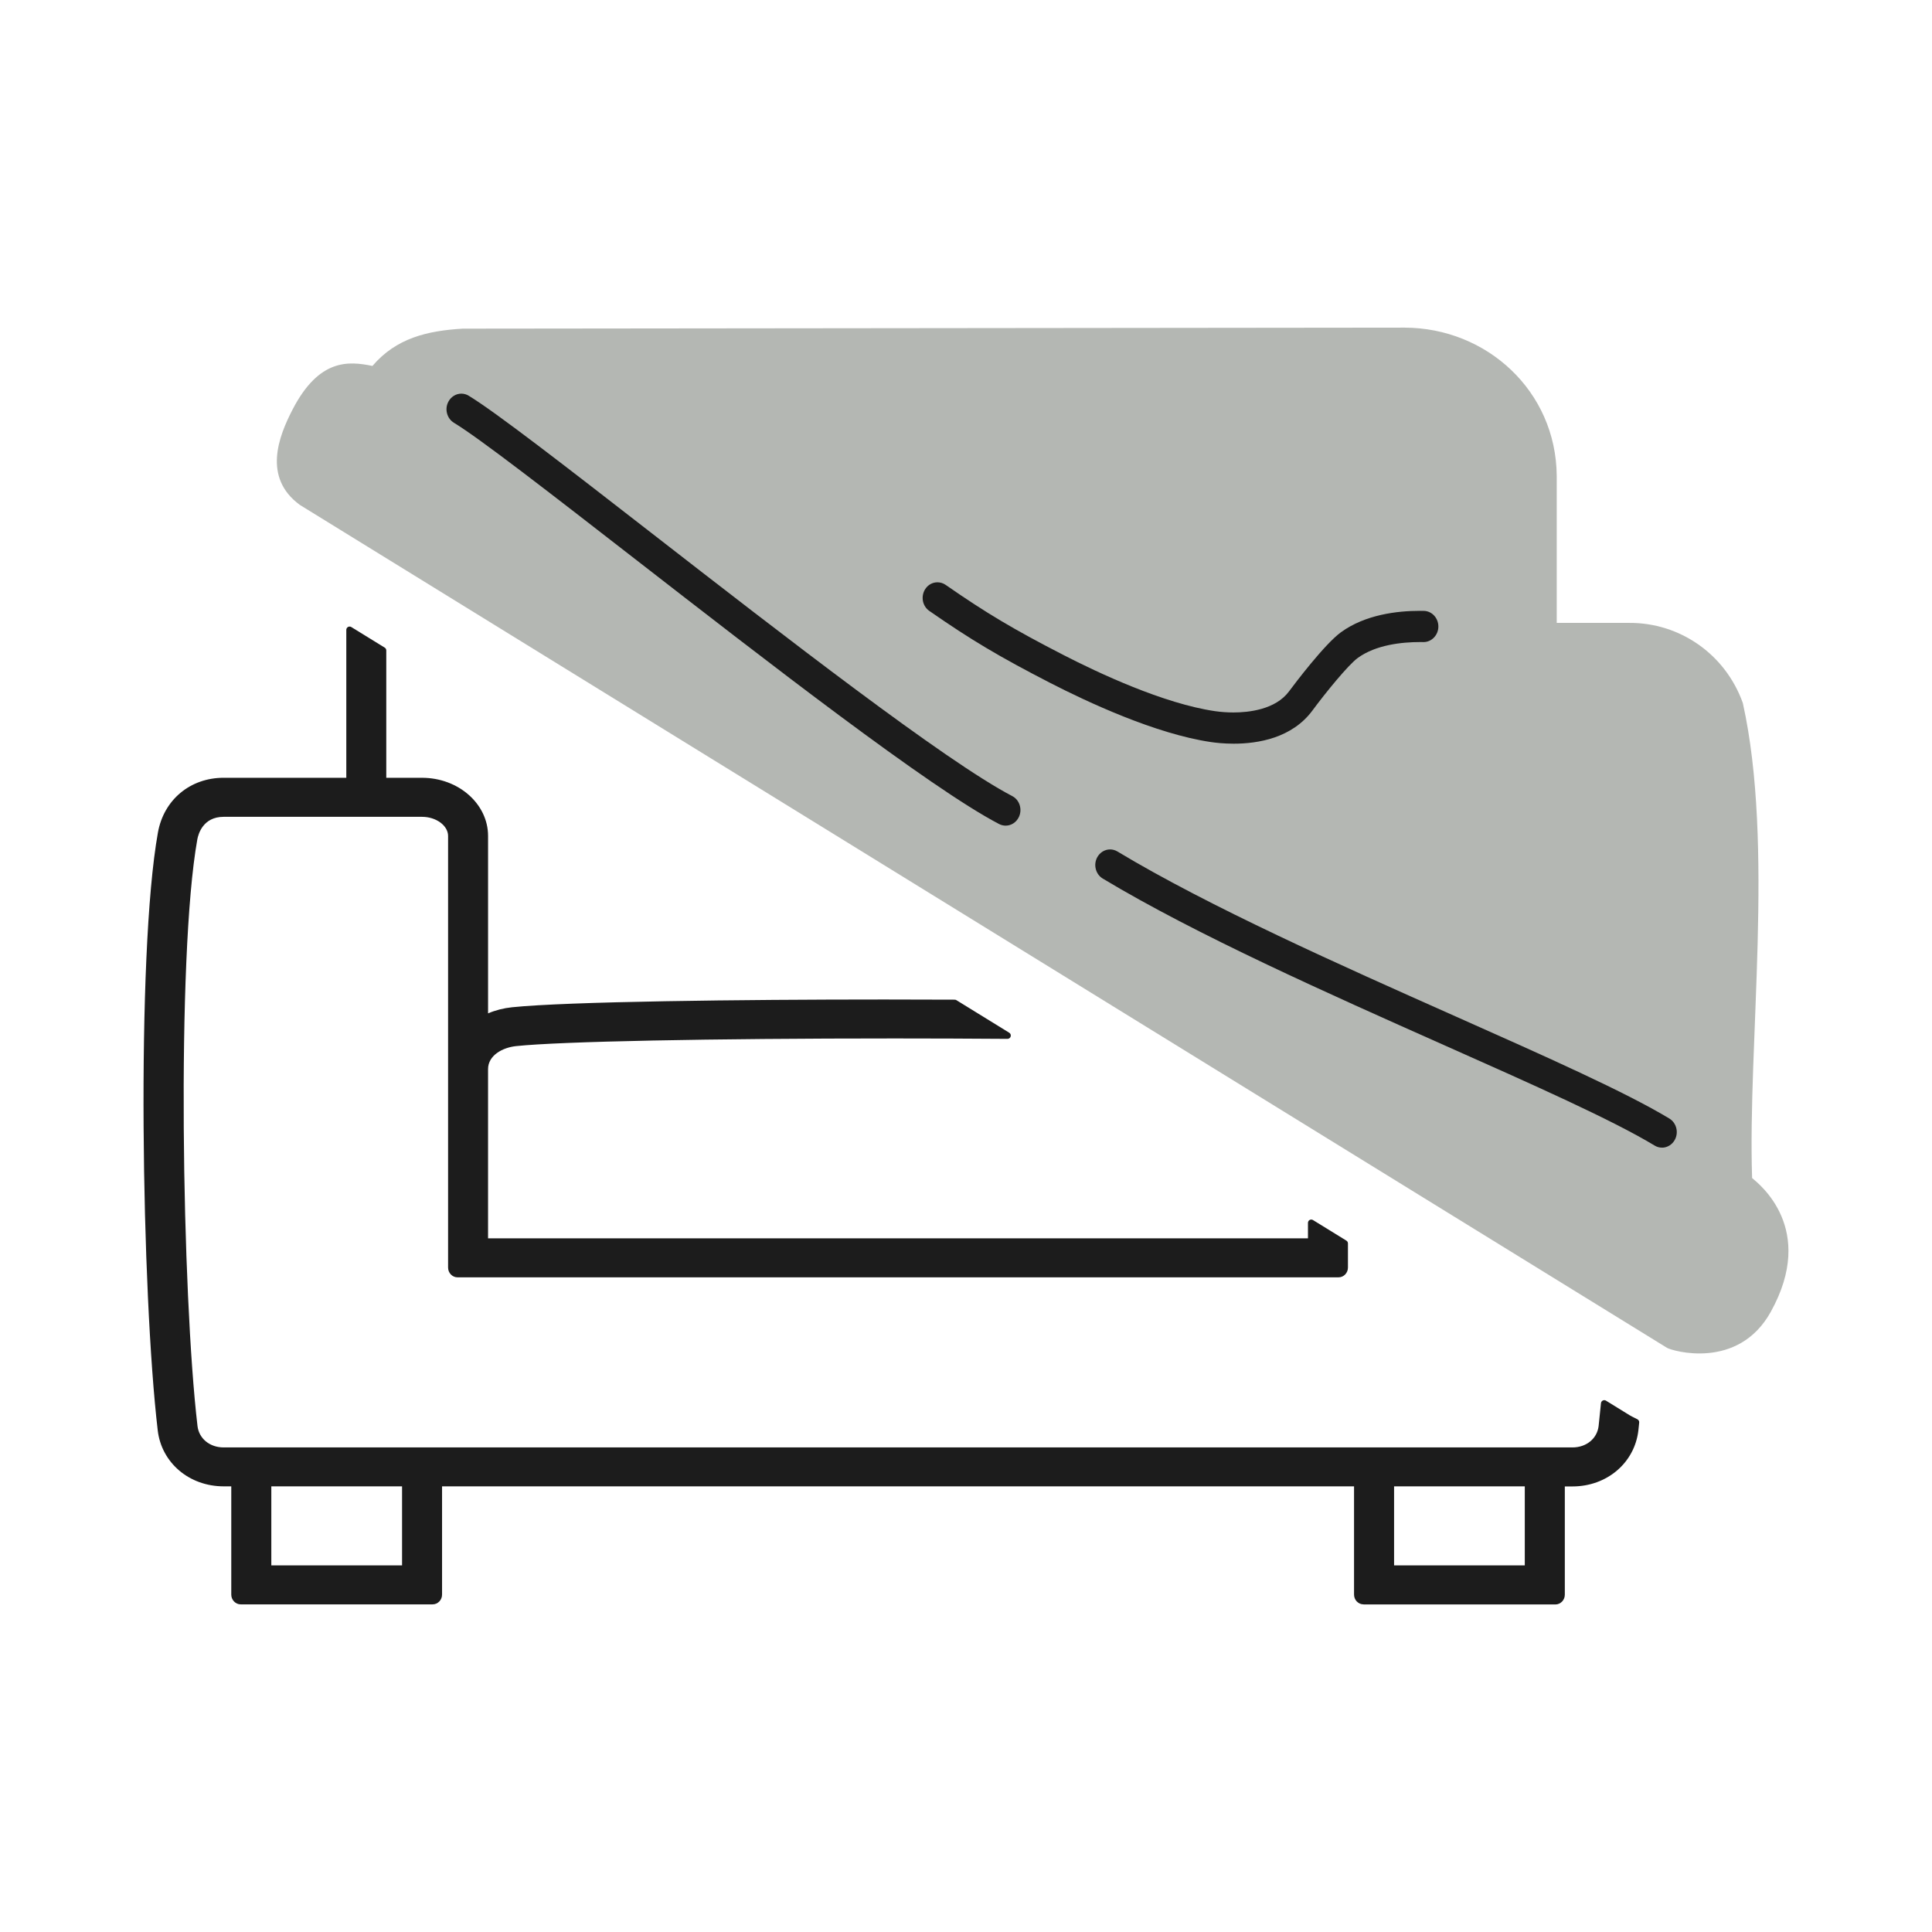
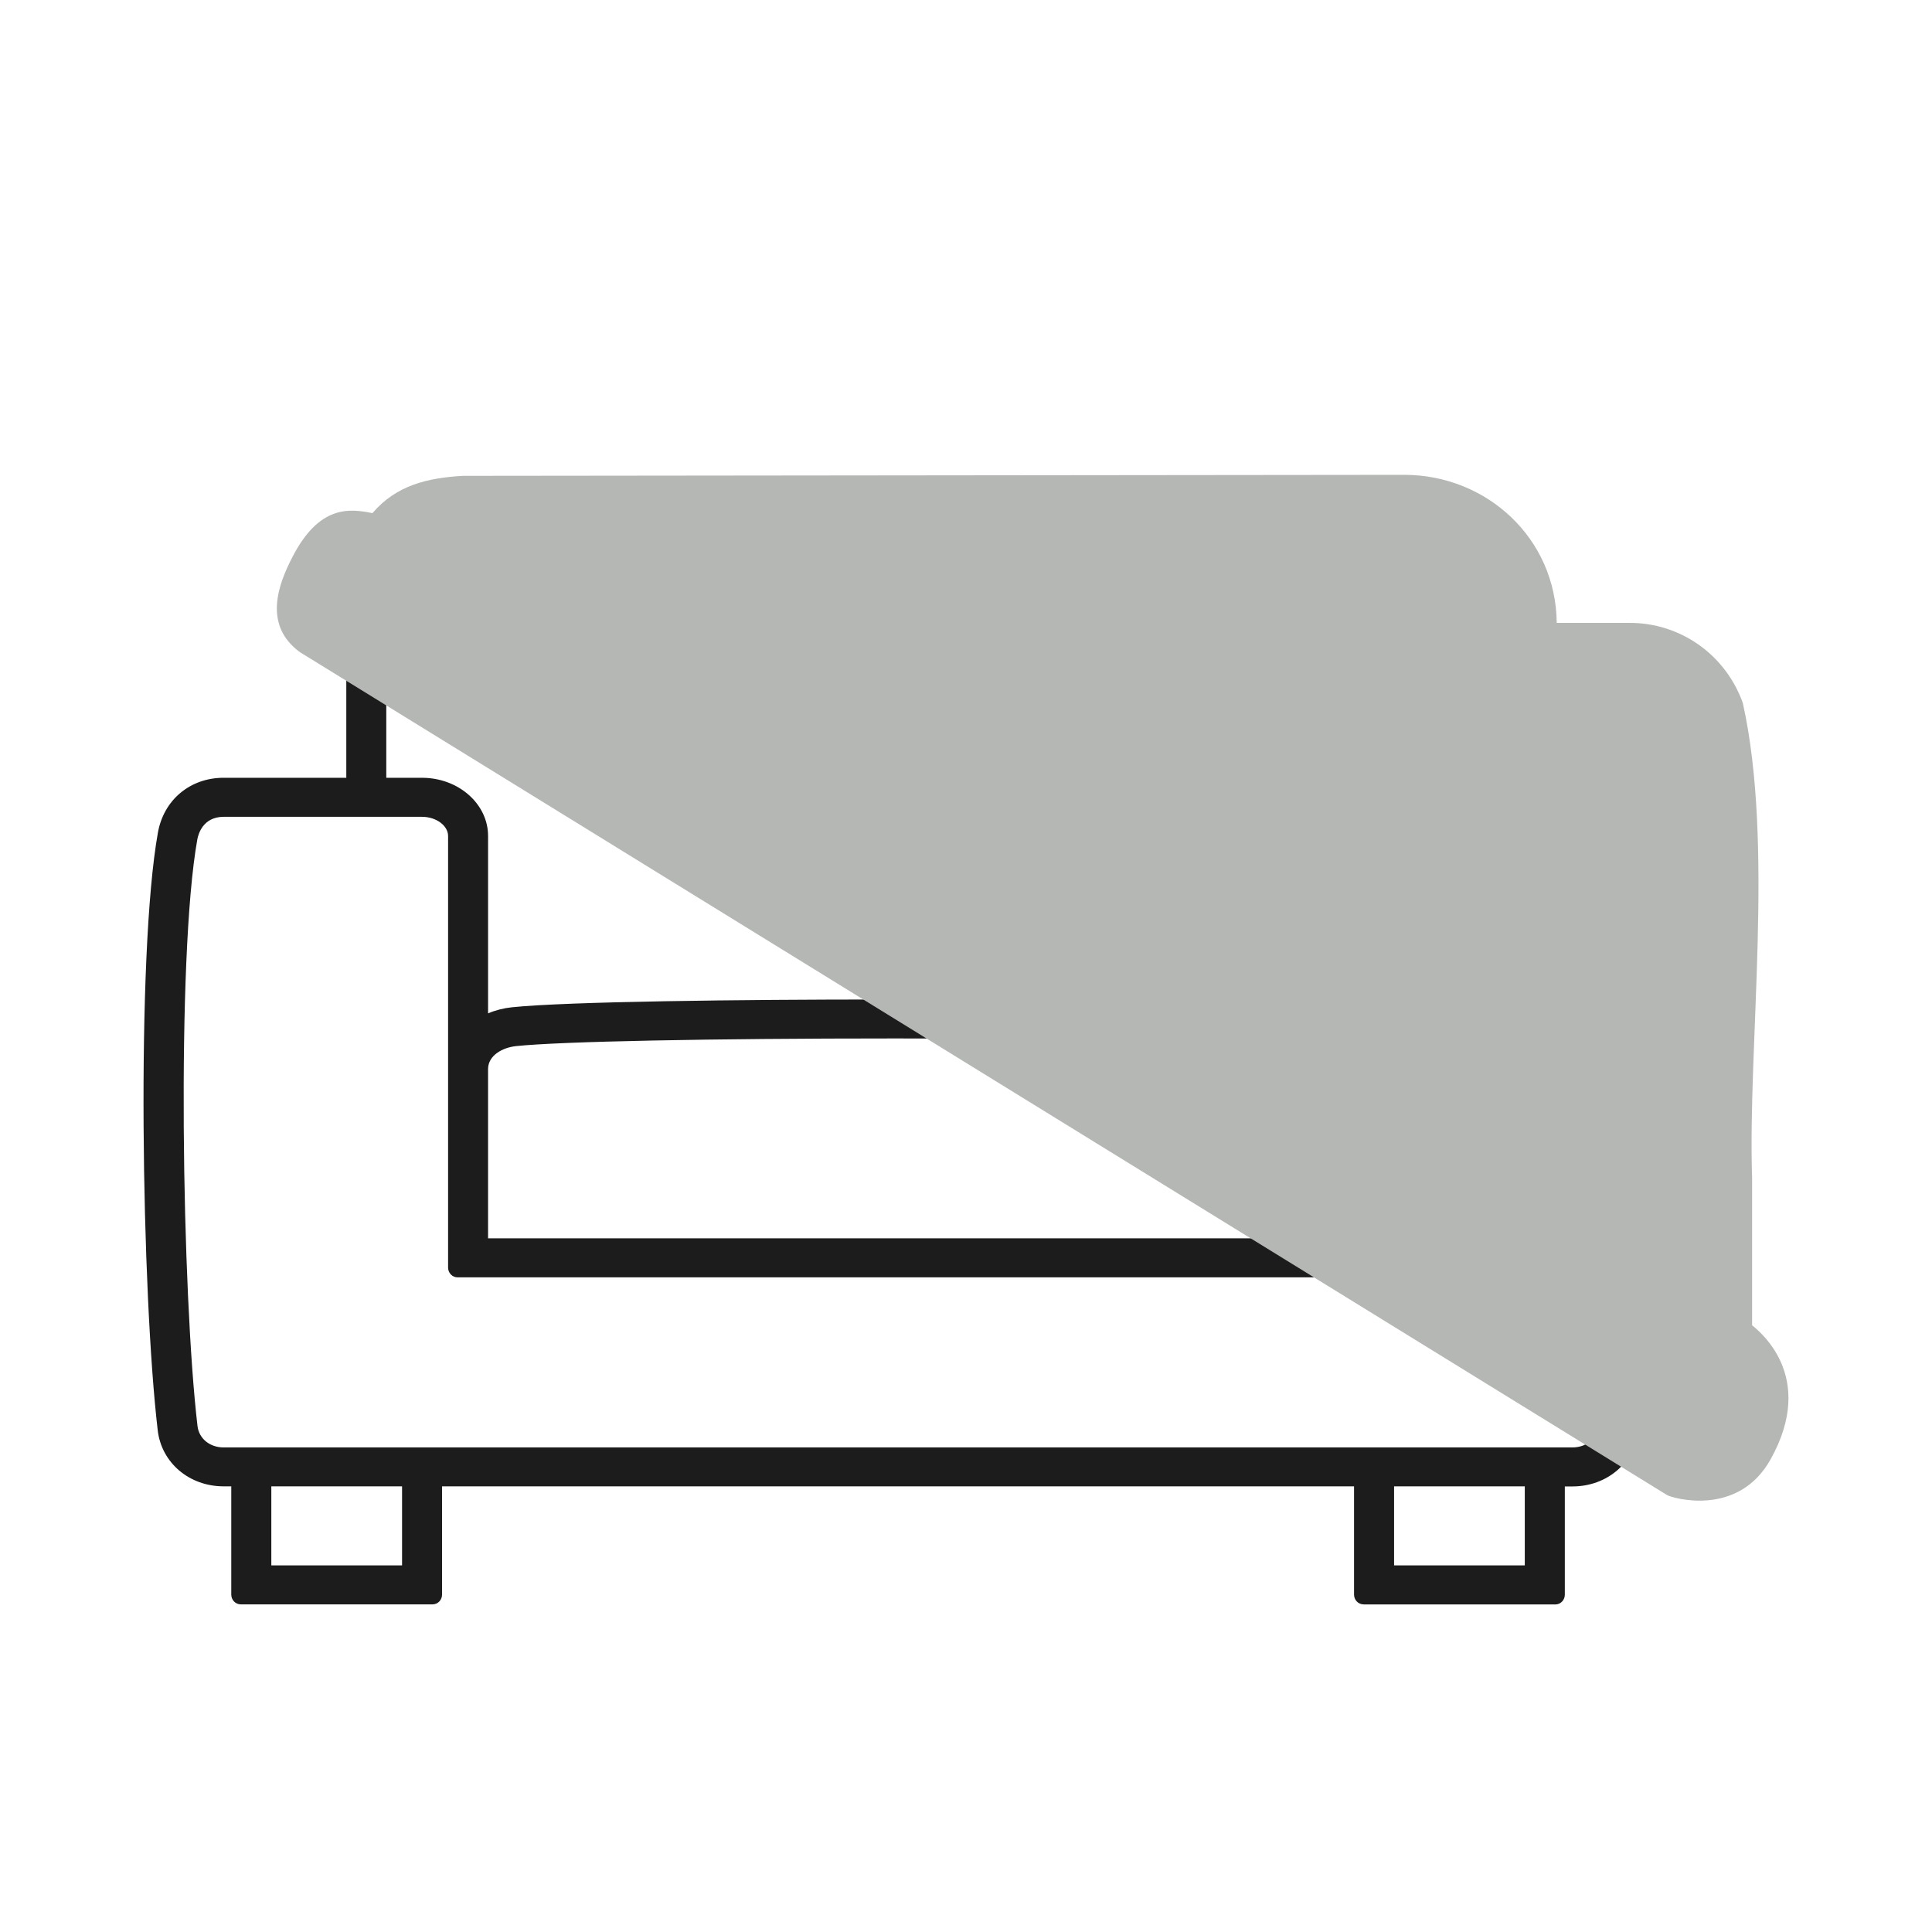
<svg xmlns="http://www.w3.org/2000/svg" id="b" viewBox="0 0 115 115">
  <defs>
    <style>.d{fill:none;}.e{fill:#1c1c1c;}.f{fill:#b4b7b3;}</style>
  </defs>
  <g id="c">
-     <rect class="d" width="115" height="115" />
    <path class="e" d="M81.16,95.498c-.309,0-.562-.261-.562-.581v-6.444H26.313v6.444c0,.32-.252.581-.562.581h-11.423c-.309,0-.562-.261-.562-.581v-6.444h-.453c-2.048,0-3.698-1.401-3.924-3.33-.95-8.068-1.297-28.295.011-35.585.348-1.951,1.921-3.262,3.914-3.262h7.299v-8.804c0-.071.039-.138.101-.172.03-.016.064-.025.096-.025.036,0,.072.01.103.03l1.986,1.224c.059.036.094.099.094.168v7.58h2.127c2.168,0,3.932,1.553,3.932,3.462v10.56c.442-.188.92-.31,1.424-.363,3.287-.341,13.602-.462,22.158-.462,1.363,0,2.774.003,4.195.01.037,0,.071.011.102.03l3.142,1.937c.076.046.111.137.087.223-.024.084-.102.143-.19.143h-.002c-2.233-.016-4.504-.025-6.698-.025-11.037,0-19.886.178-22.543.455-.807.084-1.676.548-1.676,1.372v10.071h48.804v-.921c0-.071.039-.138.101-.172.03-.016.064-.025.096-.025.036,0,.072.01.103.03l1.986,1.224c.059.036.094.099.094.168v1.437c0,.32-.252.581-.562.581H27.234c-.309,0-.562-.261-.562-.581v-25.689c0-.619-.71-1.142-1.551-1.142h-11.807c-1.23,0-1.511,1.028-1.568,1.342-1.253,6.991-.904,27.169.01,34.919.089.751.729,1.275,1.559,1.275h80.283c.828,0,1.469-.524,1.558-1.275.047-.413.094-.879.14-1.359.007-.068.047-.128.109-.158.028-.014.058-.021.088-.021.036,0,.072.01.103.03l1.412.871c.091.054.185.1.279.146l.18.092c.071.038.113.116.104.196l-.049.469c-.226,1.93-1.876,3.331-3.923,3.331h-.455v6.444c0,.32-.252.581-.562.581h-11.422ZM90.761,93.178v-4.705h-7.78v4.705h7.78ZM23.932,93.178v-4.705h-7.782v4.705h7.782Z" />
-     <path class="f" d="M104.292,70.121c-.267-8.015,1.329-19.809-.553-28.278-1.047-2.923-3.771-4.784-6.761-4.766,0,0-4.316,0-4.316,0v-8.762c-.044-5.044-4.172-8.8-9.05-8.813,0,0-56.067.06-56.067.06-2.113.126-3.961.562-5.376,2.22-1.41-.289-3.173-.456-4.753,2.592-.824,1.591-1.794,4.048.432,5.68l81.382,50.176c.282.171,4.223,1.363,6.169-2.138,2.758-4.961-.71-7.633-1.107-7.97Z" />
-     <path class="e" d="M59.86,49.145c-.136,0-.268-.033-.391-.096-4.141-2.161-13.876-9.724-21.701-15.8-4.95-3.844-9.222-7.162-10.747-8.083-.205-.125-.351-.325-.412-.563-.063-.24-.031-.49.087-.705.157-.288.451-.467.765-.467.153,0,.306.043.439.125,1.606.97,5.908,4.31,10.889,8.179,7.805,6.062,17.466,13.563,21.462,15.65.436.225.614.784.398,1.244-.151.318-.454.516-.791.516Z" />
-     <path class="e" d="M98.928,68.312c-.156,0-.309-.043-.44-.125-2.527-1.526-7.167-3.591-12.54-5.981-6.906-3.074-14.733-6.558-20.309-9.911-.204-.123-.351-.322-.412-.561-.063-.24-.031-.49.085-.706.157-.288.449-.467.765-.467.153,0,.306.043.44.125,5.478,3.295,13.255,6.757,20.117,9.811,5.432,2.418,10.118,4.504,12.732,6.082.422.257.568.825.325,1.268-.156.287-.449.467-.764.467Z" />
-     <path class="e" d="M73.433,44.267c-.581,0-1.064-.054-1.348-.096-3.312-.484-7.408-2.409-9.555-3.512-3.055-1.573-4.741-2.576-7.215-4.296-.195-.136-.33-.344-.378-.585-.046-.244-.001-.493.129-.702.162-.26.436-.415.734-.415.172,0,.34.052.485.151,2.413,1.676,4.052,2.652,7.02,4.178,2.049,1.055,5.947,2.893,9.023,3.342.346.049.716.077,1.091.077.888,0,2.497-.162,3.308-1.255.349-.47,2.114-2.806,3.09-3.519,1.452-1.055,3.354-1.275,4.693-1.275l.24.002c.484.008.873.43.867.943-.007.504-.403.914-.882.914l-.195-.002c-1.103,0-2.643.164-3.72.946-.578.423-1.928,2.086-2.702,3.133-1.207,1.629-3.215,1.971-4.686,1.971Z" />
+     <path class="f" d="M104.292,70.121c-.267-8.015,1.329-19.809-.553-28.278-1.047-2.923-3.771-4.784-6.761-4.766,0,0-4.316,0-4.316,0c-.044-5.044-4.172-8.8-9.05-8.813,0,0-56.067.06-56.067.06-2.113.126-3.961.562-5.376,2.22-1.41-.289-3.173-.456-4.753,2.592-.824,1.591-1.794,4.048.432,5.68l81.382,50.176c.282.171,4.223,1.363,6.169-2.138,2.758-4.961-.71-7.633-1.107-7.97Z" />
  </g>
</svg>